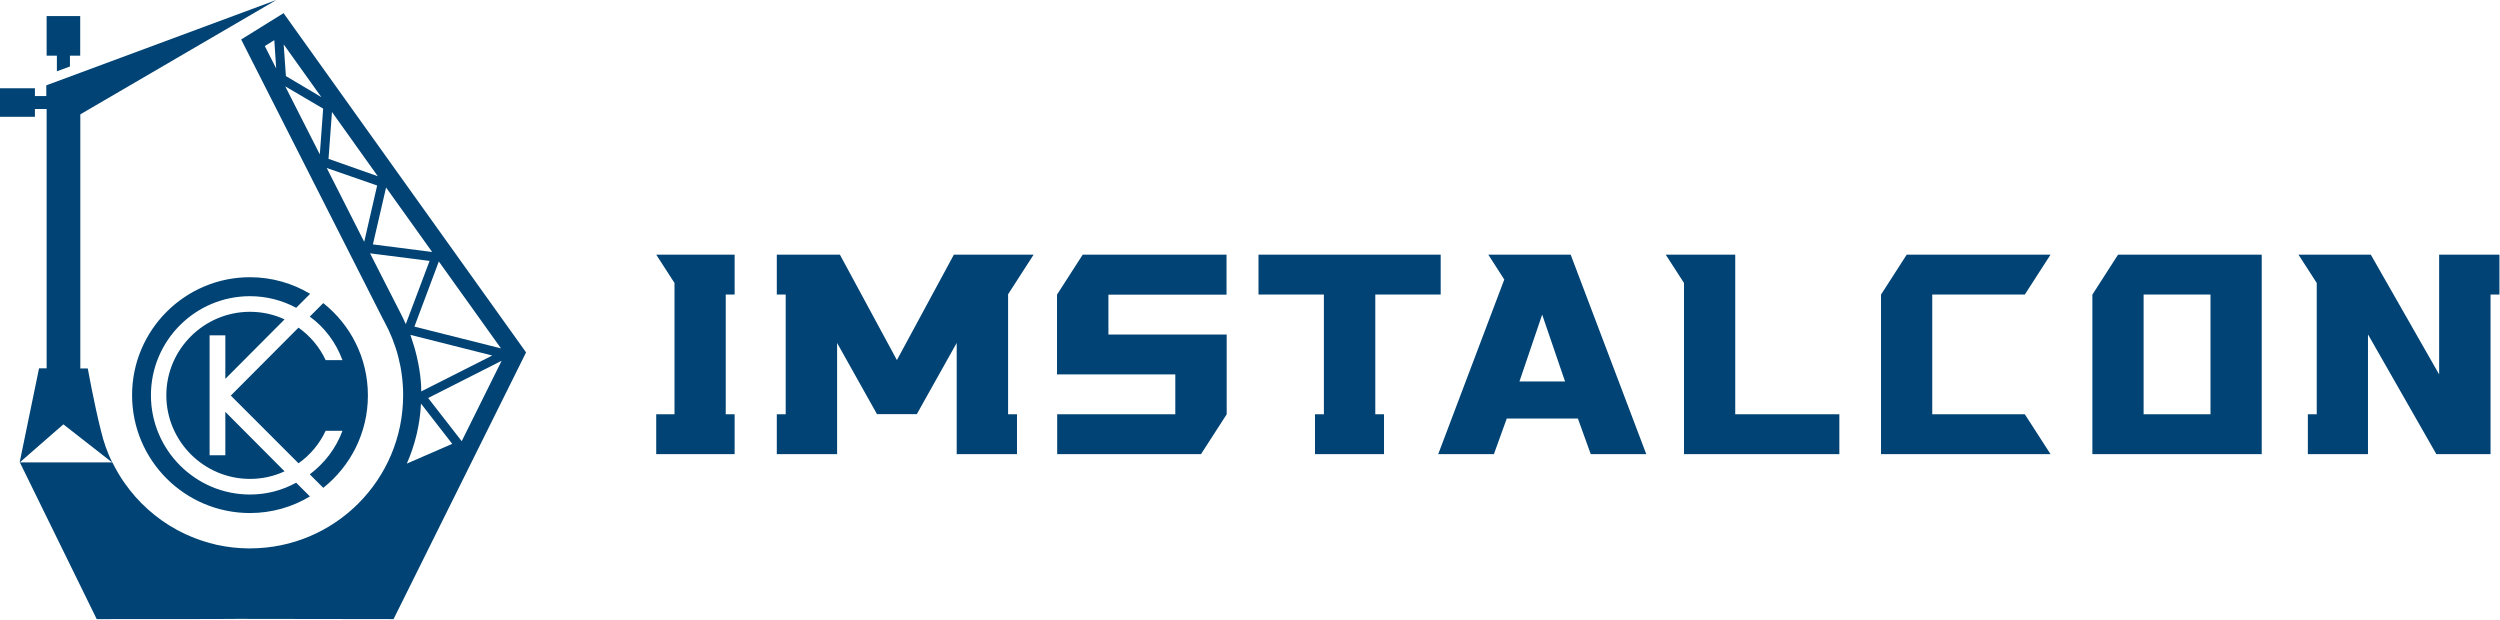
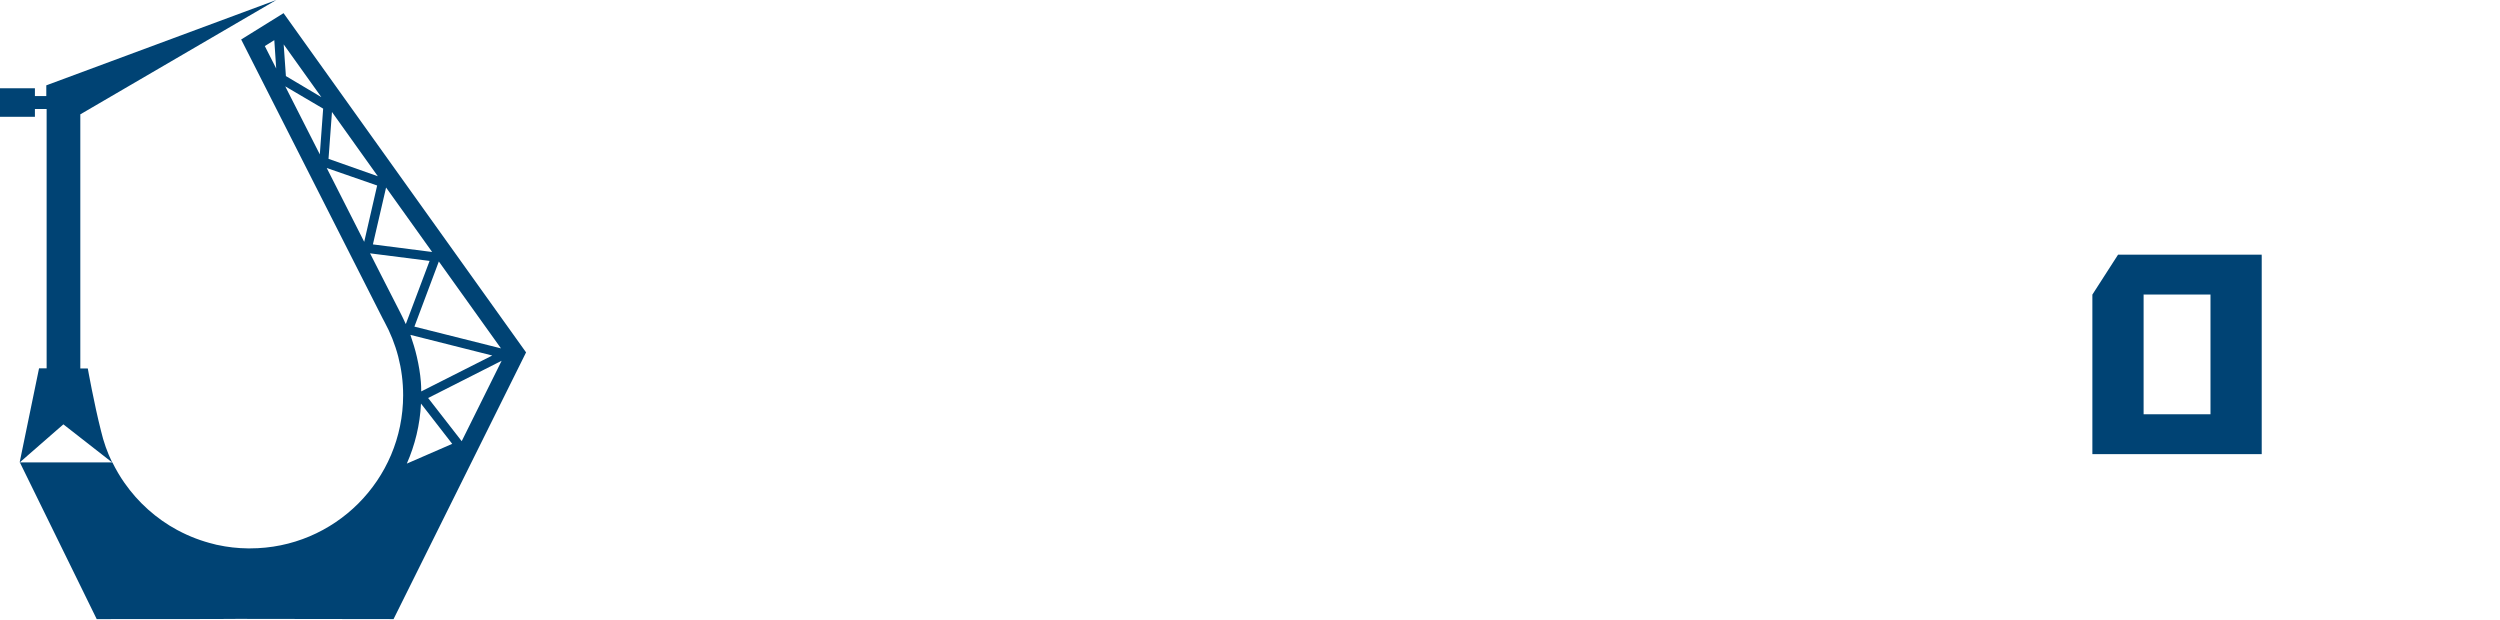
<svg xmlns="http://www.w3.org/2000/svg" width="826" height="205" viewBox="0 0 826 205" fill="none">
  <path d="M37.078 152.809L20.935 140.204L6.487 152.809L12.9 121.702H15.406V36.009H11.536V38.589H0V29.154H11.536V31.734H15.296V28.195L91.295 0L26.537 37.778V121.738H29.006C29.006 121.738 31.07 133.311 33.356 142.305C34.203 145.953 35.456 149.492 37.078 152.809Z" fill="#004374" />
  <path d="M93.688 4.347L79.682 13.045L126.453 105.261C126.675 105.629 126.785 105.887 127.006 106.293C130.95 113.517 133.198 121.773 133.198 130.582C133.198 158.556 110.531 181.186 82.594 181.186C82.373 181.186 82.115 181.186 81.893 181.186C78.539 181.149 75.149 180.781 71.832 180.044C71.758 180.044 71.684 180.007 71.61 180.007C71.463 179.97 71.316 179.933 71.168 179.896C71.021 179.859 70.873 179.822 70.763 179.786C66.598 178.79 62.544 177.242 58.821 175.252C58.747 175.215 58.674 175.179 58.6 175.142C51.671 171.419 45.626 166.001 41.13 159.551C39.618 157.413 38.328 155.165 37.149 152.806C37.149 152.806 37.149 152.806 37.149 152.769H6.558L26.608 193.644C26.608 193.644 31.952 204.517 31.952 204.553C31.952 204.553 78.539 204.553 78.539 204.48L130.029 204.553L173.814 116.429L93.688 4.347ZM87.496 15.22L90.629 13.266L91.255 22.628L87.496 15.22ZM165.522 115.102L136.921 107.915L144.992 86.39L165.522 115.102ZM139.058 126.196C138.837 123.394 138.358 120.63 137.732 117.903C137.179 115.433 136.405 113.038 135.594 110.642L162.647 117.461L139.169 129.328V128.997C139.169 128.075 139.132 127.117 139.058 126.196ZM142.781 83.257L123.21 80.751L127.559 61.954L142.781 83.257ZM109.683 37.002L124.832 58.232L108.541 52.482L109.683 37.002ZM106.182 32.1L94.462 25.134L93.725 14.667L106.182 32.1ZM105.666 51.008L94.24 28.525L106.772 35.896L105.666 51.008ZM107.951 55.504L124.611 61.291L120.335 79.903L107.951 55.504ZM133.898 106.735C133.862 106.625 133.788 106.514 133.751 106.403C133.64 106.182 133.567 105.961 133.456 105.74C133.235 105.298 133.051 104.892 132.83 104.45C132.535 103.823 132.203 103.197 131.908 102.607C129.881 98.627 127.854 94.683 125.827 90.703C124.684 88.454 123.542 86.206 122.399 83.958C122.362 83.884 122.325 83.773 122.252 83.7L141.933 86.206L134.083 107.067C134.046 106.993 133.935 106.772 133.898 106.735ZM134.414 153.175C137.105 147.057 138.764 140.349 139.095 133.346L149.415 146.651L134.414 153.175ZM141.454 131.503L165.743 119.193L152.548 145.767L141.454 131.503Z" fill="#004374" />
-   <path d="M74.45 150.416H69.253V110.795H74.45V125.169L94.021 105.525C90.557 103.903 86.687 103.018 82.596 103.018C67.411 103.018 54.953 115.402 54.953 130.587C54.953 145.846 67.411 158.23 82.596 158.23C86.687 158.23 90.52 157.345 94.021 155.724L74.45 136.079V150.416ZM106.811 100.144L102.351 104.603C107.253 108.142 111.012 113.191 113.15 118.977H107.585C105.594 114.665 102.461 110.979 98.628 108.252L76.256 130.698L98.628 153.07C102.498 150.343 105.594 146.62 107.585 142.345H113.15C111.012 148.131 107.216 153.07 102.351 156.719L106.811 161.179C115.767 154.065 121.553 143.045 121.553 130.661C121.553 118.203 115.767 107.257 106.811 100.144ZM82.596 163.39C64.536 163.39 49.867 148.647 49.867 130.587C49.867 112.527 64.536 97.859 82.596 97.859C88.087 97.859 93.321 99.259 97.854 101.692L102.462 97.084C96.675 93.62 89.856 91.593 82.596 91.593C61.108 91.593 43.638 109.063 43.638 130.551C43.638 152.112 61.108 169.508 82.596 169.508C89.783 169.508 96.601 167.518 102.388 164.017L97.854 159.483C93.321 161.99 88.087 163.39 82.596 163.39Z" fill="#004374" />
-   <path d="M26.499 5.31V18.394H23.108V21.969L18.796 23.554V18.394H15.405V5.31H26.499Z" fill="#004374" />
-   <path d="M333.019 97.307L341.51 84.136H315.167L296.335 118.97L277.502 84.136H256.656V97.307H259.595V136.877H256.656V150.049H276.577V113.309L289.749 136.822H302.92L316.092 113.309V150.049H336.013V136.877H333.074V97.307H333.019ZM476.003 97.307V84.136H415.805V97.307H437.413V136.877H434.474V150.049H457.279V136.877H454.395V97.307H476.003ZM518.947 84.136H491.733L497.012 92.354L475.186 150.049H493.583L497.829 138.292H521.342L525.587 150.049H543.929L518.947 84.136ZM502.02 126.046L509.531 103.948L517.096 126.046H502.02ZM573.321 136.877V84.136H550.352L556.394 93.497V150.049H607.72V136.877H573.321ZM805.893 84.136V123.705L783.306 84.136H759.412L765.453 93.497V136.877H762.514V150.049H782.38V110.479L804.968 150.049H822.875V97.307H825.814V84.136H805.893V84.136ZM242.722 97.307V84.136H216.814L222.856 93.497V136.877H216.814V150.049H242.722V136.877H239.783V97.307H242.722V97.307ZM405.246 97.307V84.136H357.73L349.293 97.253L349.239 97.307V123.705H388.319V136.877H349.293V150.049H396.809L405.3 136.877V110.533H366.221V97.362H405.246V97.307Z" fill="#004374" />
  <path d="M747.327 84.136H699.811L691.374 97.253L691.32 97.362V150.049H708.247H730.345H747.272V84.299H747.163L747.327 84.136ZM691.32 97.307H691.429H691.32ZM730.345 136.877H708.247V97.362L708.193 97.307H730.345V136.877Z" fill="#004374" />
-   <path d="M669.004 136.877H638.415V97.362L638.361 97.307H669.004L677.495 84.136H629.979L621.542 97.253L621.488 97.362V150.049H638.415H677.495L673.249 143.463L669.004 136.877ZM621.542 97.362V97.307V97.362Z" fill="#004374" />
</svg>